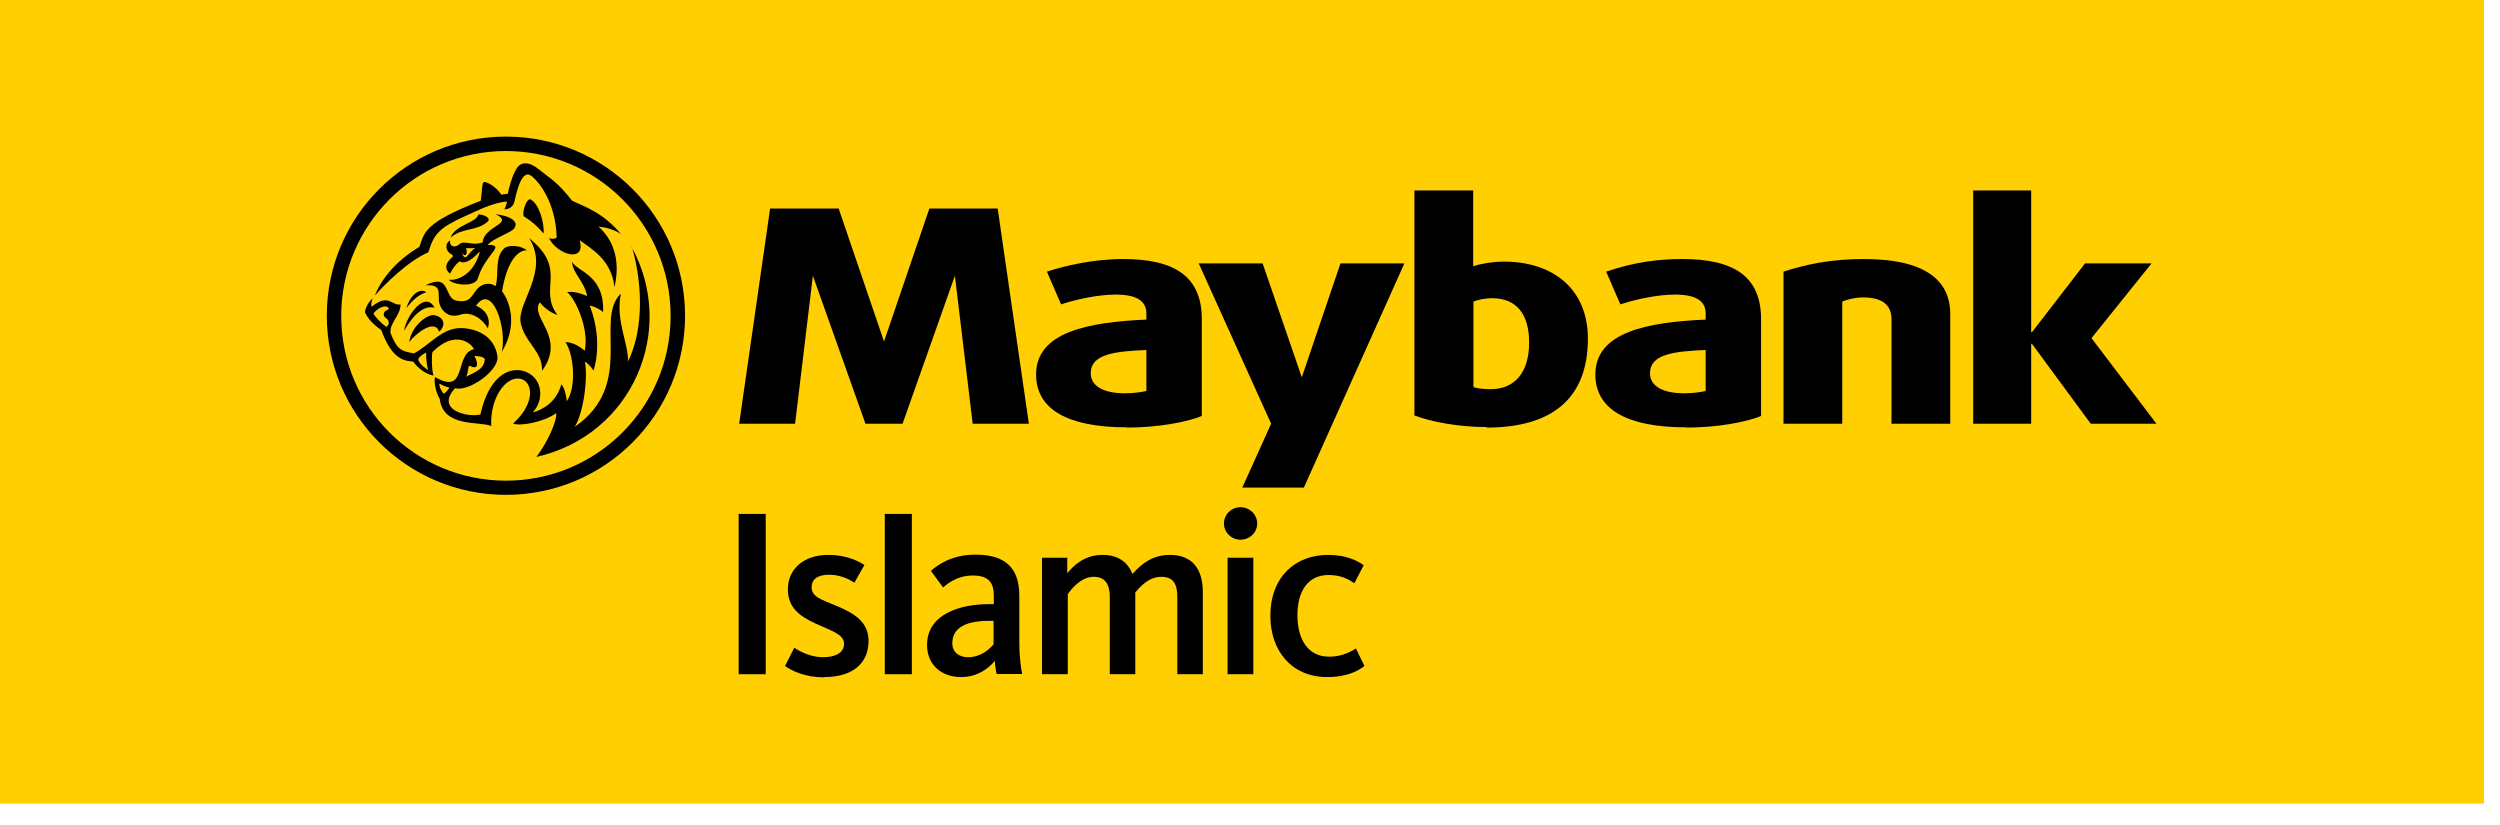
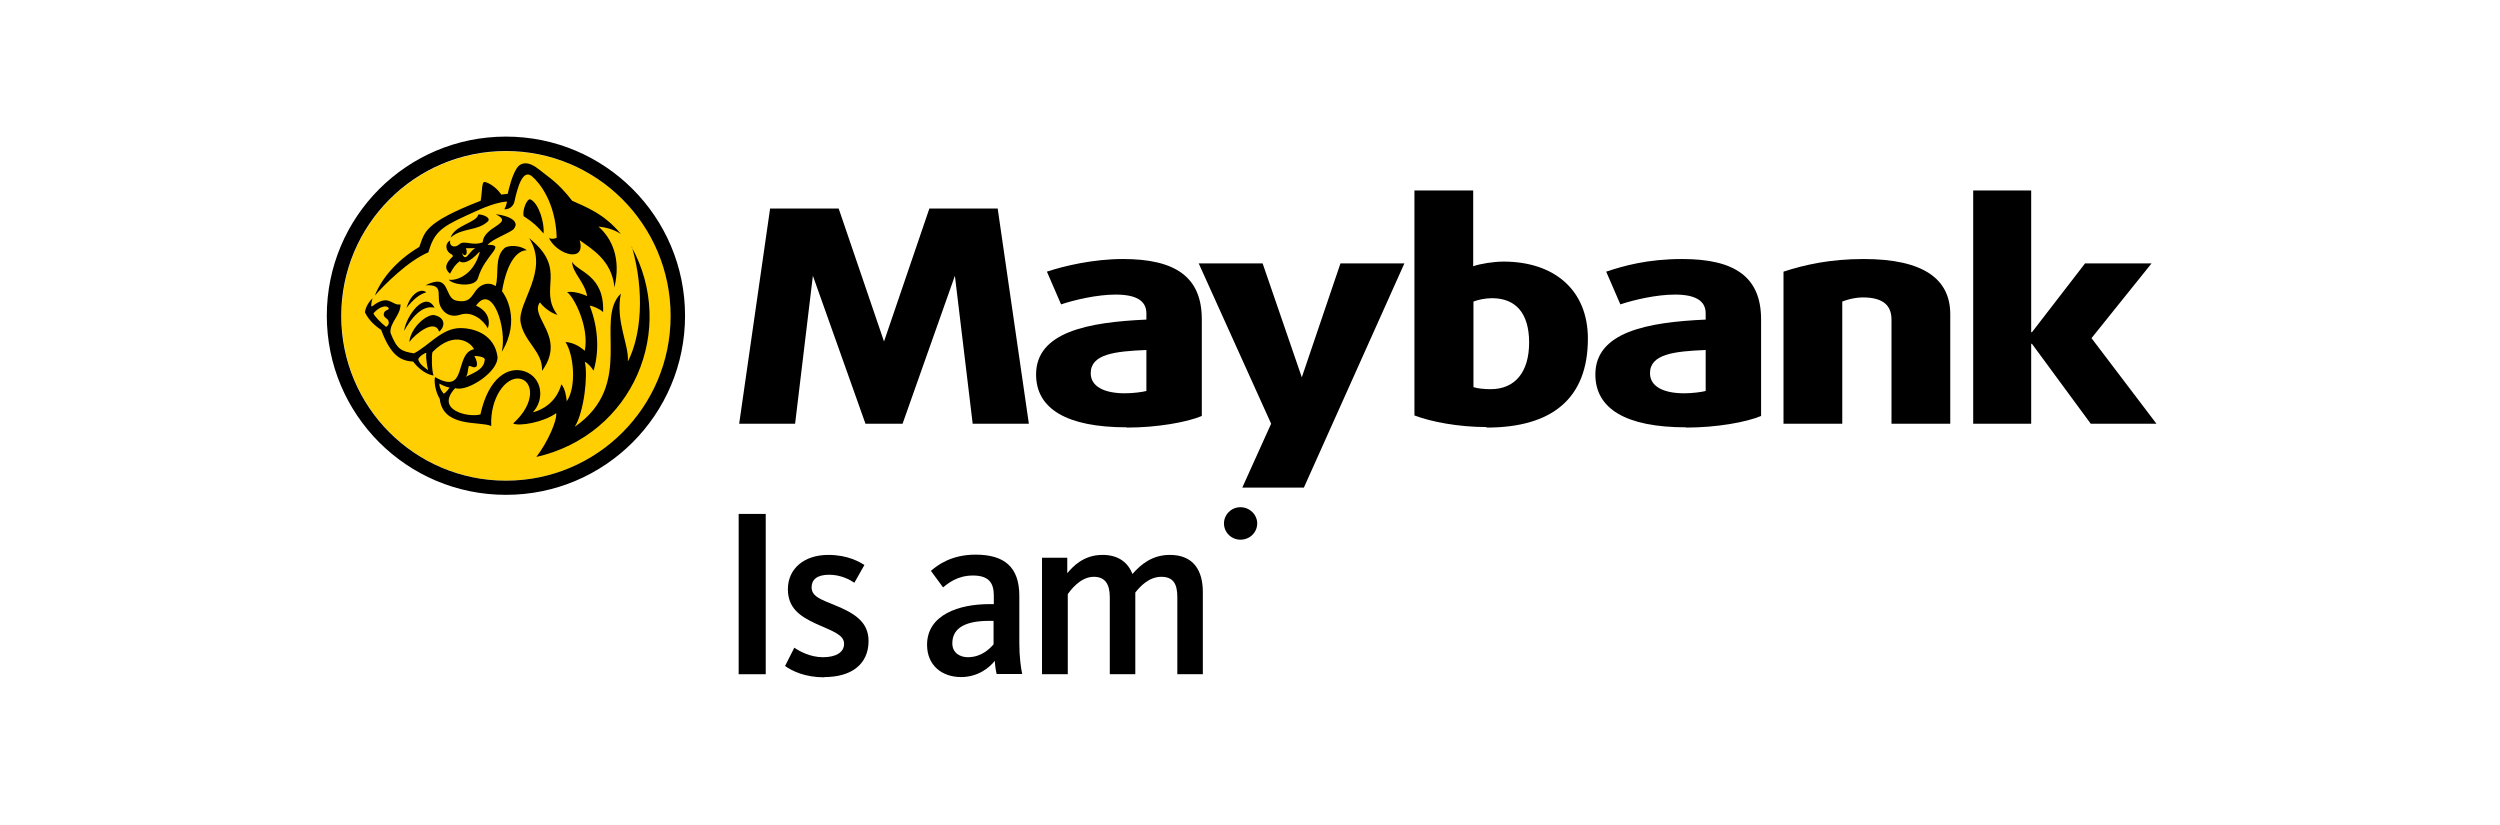
<svg xmlns="http://www.w3.org/2000/svg" viewBox="0 0 97 32" fill="none">
  <g clip-path="url(#clip0_47_3599)">
-     <path d="M96.38 0H0V31.18H96.38V0Z" fill="#FFCF01" />
    <path d="M57.89 11.57C57.63 11.57 57.35 11.63 57.17 11.7V15.02C57.31 15.07 57.57 15.1 57.84 15.1C58.78 15.1 59.33 14.44 59.33 13.29C59.33 12.14 58.8 11.57 57.89 11.57ZM57.68 16.57C56.57 16.57 55.51 16.36 54.88 16.12V7.39H57.16V10.33C57.45 10.23 57.95 10.15 58.34 10.15C60.28 10.15 61.61 11.23 61.61 13.14C61.61 15.47 60.21 16.59 57.68 16.59" fill="black" />
    <path d="M66.18 13.58C64.95 13.63 64.02 13.74 64.02 14.48C64.02 14.99 64.53 15.26 65.35 15.26C65.67 15.26 66.03 15.21 66.18 15.17V13.58ZM65.42 16.58C63.07 16.58 61.9 15.85 61.9 14.53C61.9 12.88 63.92 12.5 66.18 12.4V12.16C66.18 11.66 65.77 11.43 64.99 11.43C64.27 11.43 63.41 11.63 62.87 11.81L62.32 10.54C62.98 10.32 63.91 10.05 65.27 10.05C67.3 10.05 68.33 10.74 68.33 12.39V16.14C67.76 16.38 66.61 16.59 65.42 16.59" fill="black" />
    <path d="M73.39 16.44V12.4C73.39 11.88 73.1 11.54 72.28 11.54C71.86 11.54 71.48 11.7 71.48 11.7V16.44H69.2V10.54C70.03 10.27 71.01 10.05 72.31 10.05C74.65 10.05 75.67 10.84 75.67 12.19V16.44H73.39Z" fill="black" />
    <path d="M81.12 16.44L78.84 13.34H78.81V16.44H76.56V7.39H78.81V12.89H78.84L80.9 10.22H83.48L81.15 13.12L83.67 16.44H81.12Z" fill="black" />
    <path d="M50.59 18.92H48.2L49.32 16.44L46.51 10.22H48.99L50.51 14.64L52.01 10.22H54.49L50.59 18.92Z" fill="black" />
    <path d="M38.71 8.09H36.06L34.3 13.25L32.54 8.09H29.88L28.68 16.44H30.85L31.54 10.7L33.58 16.44H35.02L37.05 10.7L37.74 16.44H39.92L38.71 8.09Z" fill="black" />
    <path d="M44.48 13.58C43.25 13.63 42.32 13.74 42.32 14.48C42.32 14.99 42.83 15.26 43.65 15.26C43.97 15.26 44.33 15.21 44.48 15.17V13.58ZM43.72 16.58C41.37 16.58 40.2 15.85 40.2 14.53C40.2 12.88 42.22 12.5 44.48 12.4V12.16C44.48 11.66 44.07 11.43 43.29 11.43C42.57 11.43 41.71 11.63 41.17 11.81L40.62 10.54C41.28 10.32 42.41 10.05 43.57 10.05C45.6 10.05 46.63 10.74 46.63 12.39V16.14C46.06 16.38 44.91 16.59 43.72 16.59" fill="black" />
    <path d="M26.03 12.26C26.03 15.79 23.17 18.65 19.64 18.65C16.11 18.65 13.25 15.79 13.25 12.26C13.25 8.73 16.11 5.87 19.64 5.87C23.17 5.87 26.03 8.73 26.03 12.26Z" fill="#FFCF01" />
    <path d="M19.63 18.65C16.1 18.65 13.24 15.79 13.24 12.26C13.24 8.73 16.1 5.86 19.63 5.86C23.16 5.86 26.02 8.72 26.02 12.26C26.02 15.8 23.16 18.65 19.63 18.65ZM19.63 5.3C15.79 5.3 12.68 8.41 12.68 12.25C12.68 16.09 15.79 19.2 19.63 19.2C23.47 19.2 26.58 16.09 26.58 12.25C26.58 8.41 23.47 5.3 19.63 5.3Z" fill="black" />
    <path d="M16.86 11.94C16.36 11.81 15.92 12.4 15.68 12.84C15.76 12.24 16.5 11.25 16.86 11.94Z" fill="black" />
    <path d="M15.77 11.95C15.94 11.38 16.33 11.17 16.54 11.34C16.26 11.43 16.05 11.6 15.77 11.95Z" fill="black" />
    <path d="M17.04 12.87C17.29 12.65 17.27 12.33 16.87 12.23C16.58 12.16 15.94 12.69 15.88 13.27C16.13 12.94 16.87 12.35 17.04 12.87Z" fill="black" />
    <path d="M21.03 14.39C21.07 13.64 20.34 13.28 20.2 12.51C20.06 11.74 21.34 10.51 20.53 9.24C22.06 10.47 20.86 11.2 21.63 12.22C21.33 12.13 21.04 11.87 20.95 11.73C20.52 12.3 22 13.07 21.03 14.39Z" fill="black" />
    <path d="M18.57 8.32C18.75 8.32 19.06 8.45 18.93 8.59C18.51 8.98 17.94 8.82 17.48 9.22C17.66 8.72 18.49 8.65 18.56 8.32" fill="black" />
    <path d="M18.05 9.98C17.99 9.98 17.94 9.9 17.93 9.8C18 9.99 18.18 9.9 18.08 9.63C18.14 9.63 18.25 9.63 18.44 9.63C18.24 9.74 18.15 9.98 18.05 9.98ZM19.94 8.87C20.12 8.67 19.95 8.4 19.23 8.31C19.99 8.68 18.77 8.76 18.73 9.4C18.33 9.56 18.01 9.3 17.82 9.48C17.63 9.65 17.41 9.54 17.47 9.33C17.24 9.45 17.29 9.76 17.51 9.86C17.55 9.88 17.59 9.93 17.56 9.96C17.32 10.19 17.2 10.39 17.46 10.62C17.6 10.36 17.67 10.27 17.83 10.14C17.98 10.24 18.23 10.17 18.58 9.79C18.6 9.77 18.62 9.78 18.61 9.8C18.34 10.75 17.63 10.9 17.41 10.85C17.55 11.05 18.44 11.18 18.55 10.78C18.81 9.88 19.67 9.49 18.92 9.5C19.12 9.26 19.8 9.04 19.95 8.87" fill="black" />
    <path d="M20.32 8.39C20.68 8.62 20.85 8.78 21.09 9.06C21.13 8.67 20.92 7.91 20.59 7.74C20.45 7.66 20.25 8.19 20.32 8.39Z" fill="black" />
    <path d="M14.54 11.48C14.77 10.87 15.34 10.13 16.27 9.58C16.48 9.03 16.41 8.66 18.65 7.79C18.71 7.46 18.69 7.06 18.79 7.06C18.89 7.06 19.22 7.21 19.45 7.55C19.55 7.54 19.63 7.53 19.7 7.52C19.74 7.33 19.87 6.8 20.05 6.53C20.21 6.28 20.52 6.25 20.92 6.58C21.34 6.92 21.63 7.06 22.2 7.79C22.68 8.01 23.44 8.28 24.09 9.08C23.81 8.89 23.48 8.82 23.22 8.79C23.75 9.26 24.1 10.03 23.84 11.15C23.74 10.1 22.96 9.66 22.49 9.32C22.75 10.21 21.63 9.9 21.3 9.24C21.41 9.28 21.53 9.27 21.6 9.22C21.56 7.86 20.93 7.08 20.64 6.84C20.28 6.54 20.08 7.27 19.96 7.82C19.92 8 19.76 8.13 19.57 8.12C19.61 8.05 19.67 7.88 19.67 7.82C19.11 7.86 18.47 8.2 18.08 8.37C17.09 8.82 16.84 9.04 16.62 9.79C15.84 10.12 14.93 11.03 14.56 11.45" fill="black" />
    <path d="M19.47 11.29C19.58 11.41 20.23 12.4 19.47 13.65C19.68 12.73 19.1 10.96 18.47 11.86C18.9 12.05 19.04 12.4 18.93 12.74C18.75 12.41 18.31 12.06 17.86 12.21C17.64 12.28 17.34 12.29 17.13 11.96C16.85 11.54 17.32 11.02 16.51 11.07C17.5 10.57 17.21 11.54 17.69 11.66C18.24 11.79 18.31 11.45 18.5 11.23C18.65 11.05 18.94 10.91 19.23 11.1C19.37 10.67 19.17 9.99 19.57 9.63C19.72 9.5 20.19 9.51 20.44 9.71C20.09 9.71 19.68 10.12 19.48 11.29" fill="black" />
    <path d="M17.21 15.27C17.21 15.27 17.03 15.06 17.05 14.88C17.21 14.99 17.44 15.04 17.44 15.04C17.44 15.04 17.33 15.22 17.21 15.28M18.2 14.2C18.3 14.2 18.38 14.29 18.47 14.23C18.56 14.17 18.47 13.9 18.4 13.82C18.48 13.8 18.83 13.84 18.81 13.96C18.77 14.28 18.57 14.39 18.07 14.62C18.16 14.54 18.14 14.37 18.19 14.2M16.23 13.93C16.27 13.83 16.46 13.7 16.54 13.69C16.51 13.97 16.61 14.36 16.61 14.36C16.61 14.36 16.23 14.12 16.23 13.93ZM14.98 12.68C14.8 12.55 14.52 12.26 14.49 12.16C14.52 12.12 14.67 11.95 14.87 11.9C15.01 11.86 15.1 11.94 15.08 11.99C15.06 12.03 14.94 12.03 14.9 12.14C14.84 12.3 15.02 12.35 15.06 12.42C15.08 12.47 15.13 12.58 14.99 12.68M24.52 9.58C25.02 11.33 24.88 13.02 24.36 14.03C24.42 13.4 23.87 12.47 24.09 11.39C23.04 12.41 24.68 14.92 22.3 16.56C22.66 15.99 22.82 14.56 22.69 14.04C22.82 14.09 22.94 14.25 23.03 14.38C23.23 13.73 23.25 12.8 22.88 11.86C23.01 11.87 23.28 11.99 23.4 12.11C23.46 10.66 22.4 10.55 22.2 10.16C22.2 10.58 22.69 10.94 22.78 11.49C22.43 11.33 22.18 11.31 22 11.33C22.27 11.52 22.87 12.68 22.69 13.61C22.43 13.39 22.2 13.29 21.94 13.27C22.26 13.75 22.38 15 21.99 15.57C21.98 15.44 21.93 15.07 21.78 14.91C21.59 15.61 21.04 15.91 20.67 16C21.14 15.51 21.05 14.65 20.36 14.41C19.74 14.2 18.96 14.62 18.64 16.08C18.19 16.21 16.86 15.92 17.66 15.06C18.15 15.22 19.38 14.39 19.3 13.82C19.18 13.01 18.45 12.73 17.86 12.73C17.14 12.73 16.65 13.41 16.06 13.71C15.57 13.63 15.4 13.56 15.15 12.91C15.12 12.51 15.55 12.23 15.54 11.81C15.19 11.88 15.1 11.36 14.42 11.9C14.37 11.8 14.46 11.57 14.46 11.57C14.21 11.8 14.16 12.07 14.16 12.12C14.28 12.36 14.46 12.58 14.79 12.8C15.19 13.88 15.61 14 16.03 14.03C16.1 14.13 16.42 14.51 16.82 14.57C16.75 14.37 16.74 13.8 16.78 13.66C17.65 12.78 18.3 13.32 18.39 13.55C17.61 13.71 18.16 15.37 16.88 14.63C16.83 14.8 16.9 15.22 17.06 15.47C17.19 16.61 18.62 16.33 19.06 16.53C19.01 15.43 19.62 14.62 20.15 14.69C20.68 14.76 20.81 15.62 19.91 16.43C20.13 16.55 21.09 16.39 21.58 16.03C21.62 16.31 21.26 17.14 20.81 17.73C24.58 16.87 26.27 12.77 24.5 9.57" fill="black" />
    <path d="M29.71 19.94H28.66V26.16H29.71V19.94Z" fill="black" />
-     <path d="M35.38 19.94H34.33V26.16H35.38V19.94Z" fill="black" />
    <path d="M31.98 26.28C31.24 26.28 30.74 26.04 30.46 25.84L30.82 25.13C30.99 25.25 31.42 25.5 31.93 25.5C32.44 25.5 32.75 25.31 32.75 24.98C32.75 24.63 32.33 24.5 31.68 24.21C31.02 23.91 30.57 23.58 30.57 22.86C30.57 22.08 31.18 21.53 32.14 21.53C32.9 21.53 33.36 21.81 33.54 21.92L33.15 22.61C32.98 22.5 32.64 22.3 32.17 22.3C31.7 22.3 31.49 22.49 31.49 22.79C31.49 23.15 31.88 23.27 32.39 23.48C33.12 23.78 33.7 24.11 33.7 24.87C33.7 25.76 33.05 26.27 31.99 26.27" fill="black" />
    <path d="M38.55 24.09H38.37C37.54 24.09 36.95 24.32 36.95 24.96C36.95 25.35 37.27 25.5 37.55 25.5C38.09 25.5 38.41 25.16 38.55 25V24.09ZM38.67 26.15C38.64 26.03 38.6 25.78 38.6 25.64C38.4 25.89 37.96 26.27 37.29 26.27C36.53 26.27 35.97 25.8 35.97 25.02C35.97 23.84 37.23 23.44 38.38 23.44H38.56V23.11C38.56 22.63 38.38 22.33 37.75 22.33C37.12 22.33 36.76 22.66 36.59 22.79L36.12 22.15C36.37 21.93 36.91 21.52 37.85 21.52C38.97 21.52 39.55 22 39.55 23.12V24.96C39.55 25.49 39.61 25.9 39.66 26.15H38.68H38.67Z" fill="black" />
    <path d="M45.39 21.53C46.32 21.53 46.67 22.15 46.67 22.97V26.16H45.68V23.17C45.68 22.68 45.54 22.38 45.06 22.38C44.58 22.38 44.24 22.75 44.05 22.99V26.16H43.06V23.17C43.06 22.67 42.88 22.38 42.44 22.38C41.9 22.38 41.52 22.93 41.43 23.05V26.16H40.43V21.64H41.41V22.24C41.63 21.98 42.04 21.53 42.78 21.53C43.41 21.53 43.77 21.84 43.94 22.27C44.29 21.87 44.73 21.53 45.39 21.53Z" fill="black" />
-     <path d="M47.63 21.64H48.63V26.16H47.63V21.64ZM48.13 20.94C47.77 20.94 47.49 20.65 47.49 20.31C47.49 19.97 47.77 19.68 48.13 19.68C48.49 19.68 48.78 19.97 48.78 20.31C48.78 20.65 48.5 20.94 48.13 20.94Z" fill="black" />
-     <path d="M51.49 26.27C50.1 26.27 49.29 25.23 49.29 23.9C49.29 22.37 50.27 21.53 51.53 21.53C52.27 21.53 52.7 21.78 52.91 21.93L52.55 22.63C52.33 22.48 52.04 22.31 51.55 22.31C50.73 22.31 50.34 22.96 50.34 23.87C50.34 24.78 50.73 25.48 51.57 25.48C52.11 25.48 52.47 25.25 52.61 25.16L52.94 25.84C52.75 25.99 52.32 26.27 51.5 26.27" fill="black" />
+     <path d="M47.63 21.64H48.63V26.16V21.64ZM48.13 20.94C47.77 20.94 47.49 20.65 47.49 20.31C47.49 19.97 47.77 19.68 48.13 19.68C48.49 19.68 48.78 19.97 48.78 20.31C48.78 20.65 48.5 20.94 48.13 20.94Z" fill="black" />
  </g>
  <defs>
    <clipPath id="clip0_47_3599">
      <rect width="96.38" height="31.18" fill="white" />
    </clipPath>
  </defs>
</svg>